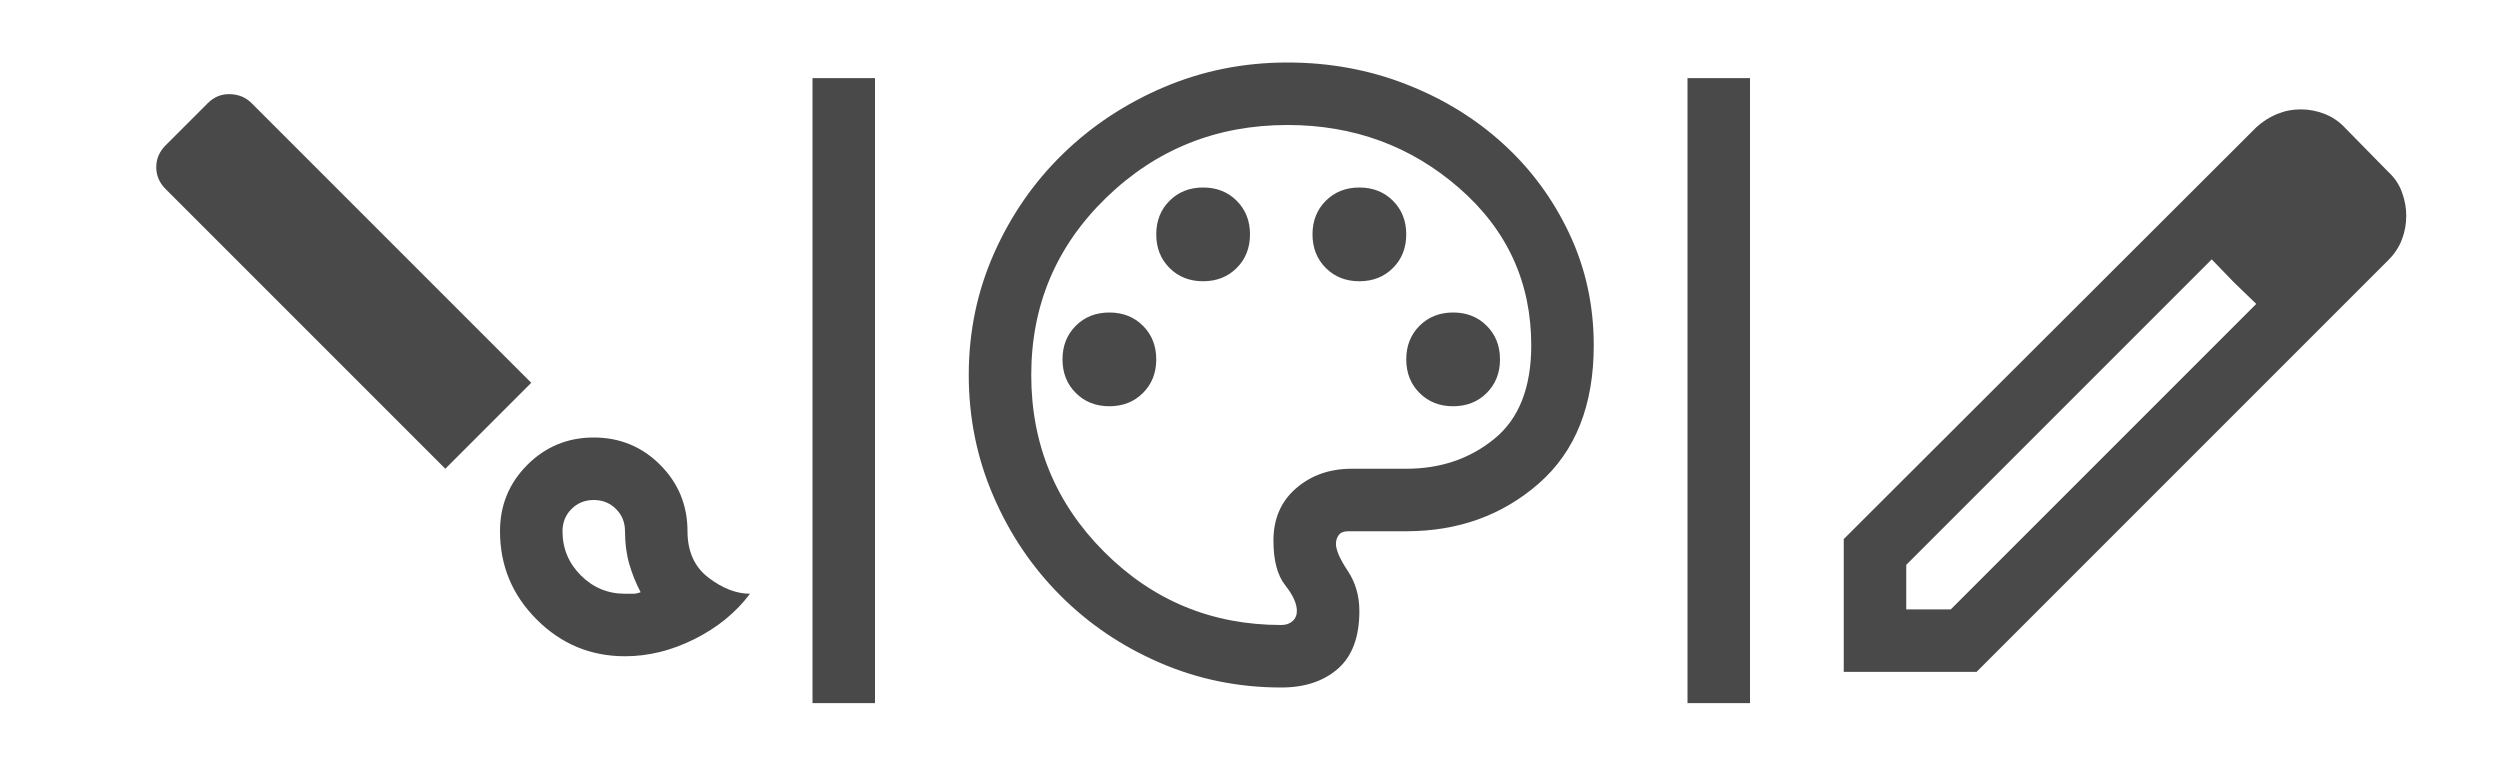
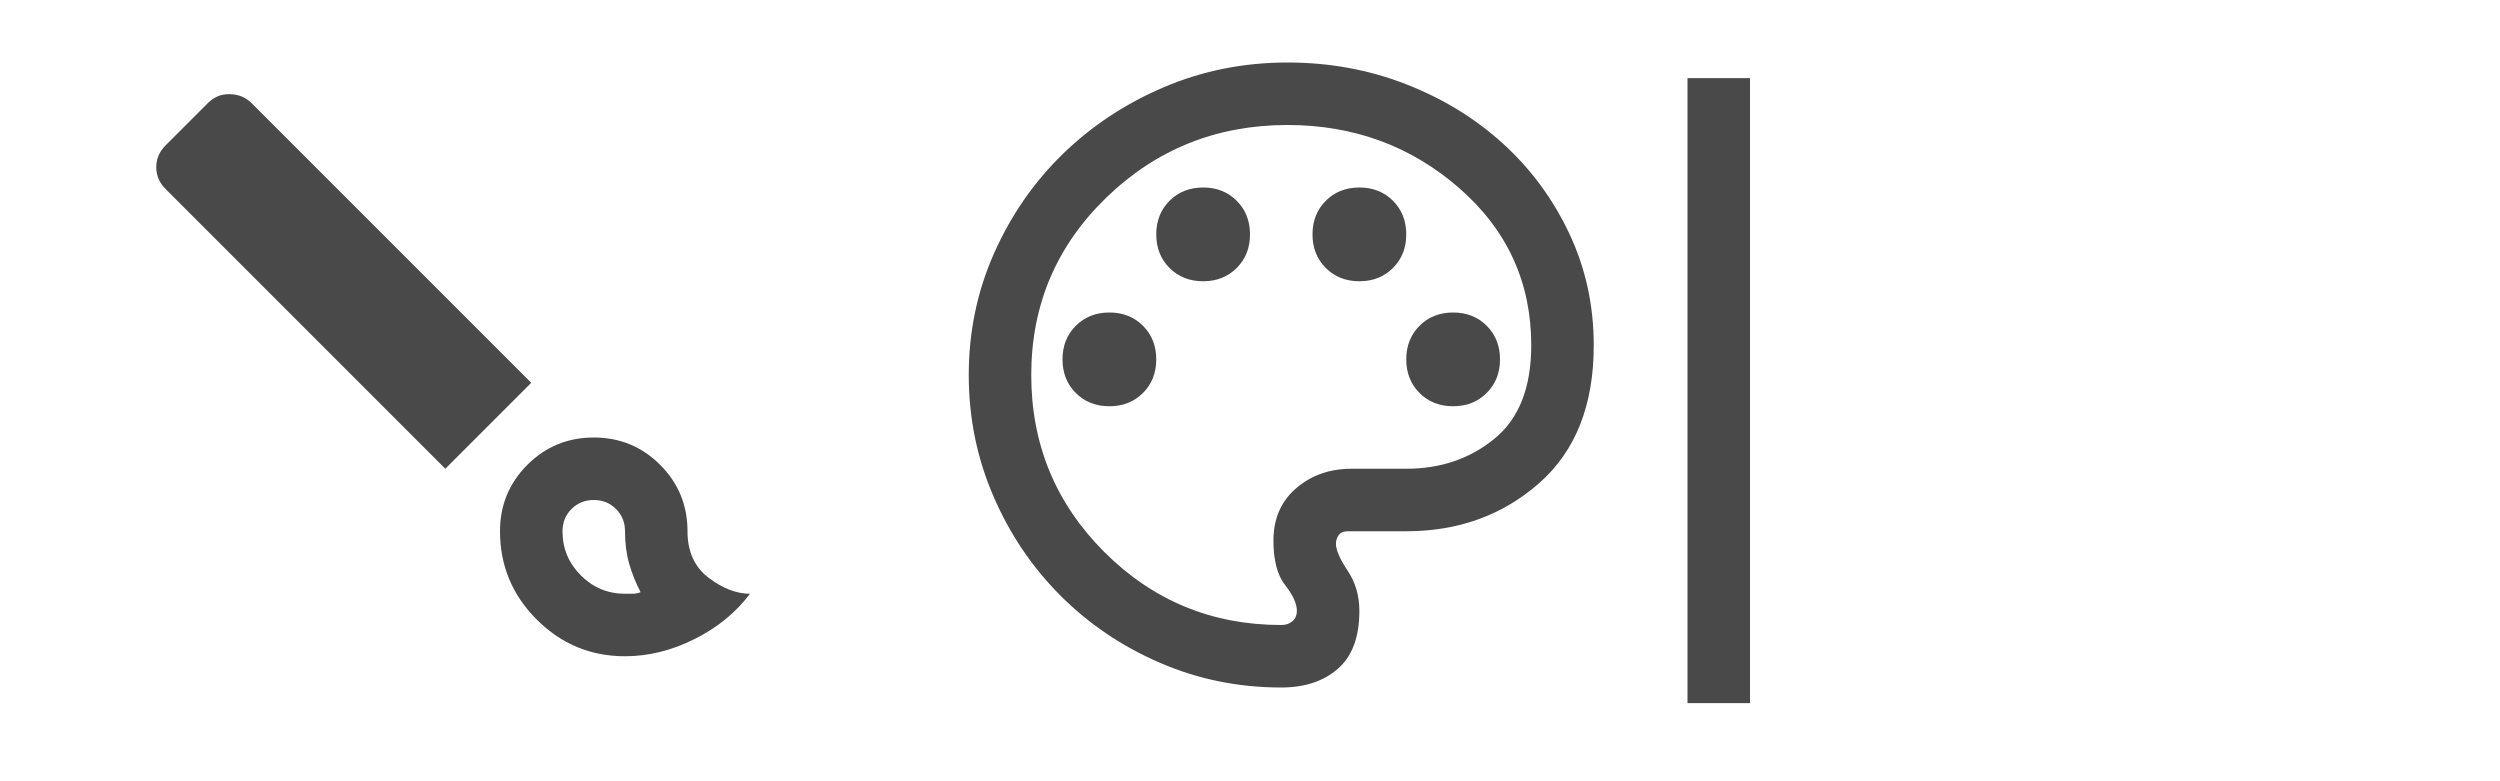
<svg xmlns="http://www.w3.org/2000/svg" width="80" height="25" viewBox="0 0 80 25" fill="none">
  <mask id="mask0_32_1710" style="mask-type:alpha" maskUnits="userSpaceOnUse" x="2" y="0" width="24" height="24">
    <rect width="24" height="24" transform="matrix(-1 0 0 1 26 0)" fill="#D9D9D9" />
  </mask>
  <g mask="url(#mask0_32_1710)">
-     <path d="M20 21C20.75 21 21.492 20.817 22.225 20.45C22.958 20.083 23.55 19.6 24 19C23.567 19 23.125 18.829 22.675 18.488C22.225 18.146 22 17.65 22 17C22 16.167 21.708 15.458 21.125 14.875C20.542 14.292 19.833 14 19 14C18.167 14 17.458 14.292 16.875 14.875C16.292 15.458 16 16.167 16 17C16 18.1 16.392 19.042 17.175 19.825C17.958 20.608 18.9 21 20 21ZM20 19C19.45 19 18.979 18.804 18.587 18.413C18.196 18.021 18 17.55 18 17C18 16.717 18.096 16.479 18.288 16.288C18.479 16.096 18.717 16 19 16C19.283 16 19.521 16.096 19.712 16.288C19.904 16.479 20 16.717 20 17C20 17.383 20.046 17.733 20.137 18.05C20.229 18.367 20.35 18.667 20.5 18.95C20.417 18.983 20.333 19 20.25 19H20ZM14.25 15L17 12.25L8.05 3.3C7.867 3.117 7.638 3.021 7.362 3.013C7.088 3.004 6.85 3.1 6.65 3.3L5.3 4.65C5.1 4.85 5 5.083 5 5.35C5 5.617 5.1 5.85 5.3 6.05L14.25 15Z" fill="#494949" />
+     <path d="M20 21C20.75 21 21.492 20.817 22.225 20.45C22.958 20.083 23.55 19.6 24 19C23.567 19 23.125 18.829 22.675 18.488C22.225 18.146 22 17.65 22 17C22 16.167 21.708 15.458 21.125 14.875C20.542 14.292 19.833 14 19 14C18.167 14 17.458 14.292 16.875 14.875C16.292 15.458 16 16.167 16 17C16 18.1 16.392 19.042 17.175 19.825C17.958 20.608 18.9 21 20 21ZM20 19C19.45 19 18.979 18.804 18.587 18.413C18.196 18.021 18 17.55 18 17C18 16.717 18.096 16.479 18.288 16.288C18.479 16.096 18.717 16 19 16C19.283 16 19.521 16.096 19.712 16.288C19.904 16.479 20 16.717 20 17C20 17.383 20.046 17.733 20.137 18.05C20.229 18.367 20.35 18.667 20.5 18.95C20.417 18.983 20.333 19 20.25 19ZM14.25 15L17 12.25L8.05 3.3C7.867 3.117 7.638 3.021 7.362 3.013C7.088 3.004 6.85 3.1 6.65 3.3L5.3 4.65C5.1 4.85 5 5.083 5 5.35C5 5.617 5.1 5.85 5.3 6.05L14.25 15Z" fill="#494949" />
  </g>
-   <line x1="27" y1="2.5" x2="27" y2="22.5" stroke="#494949" stroke-width="2" />
  <mask id="mask1_32_1710" style="mask-type:alpha" maskUnits="userSpaceOnUse" x="29" y="0" width="24" height="24">
    <rect x="29" width="24" height="24" fill="#D9D9D9" />
  </mask>
  <g mask="url(#mask1_32_1710)">
    <path d="M41 22C39.633 22 38.342 21.738 37.125 21.212C35.908 20.688 34.846 19.971 33.938 19.062C33.029 18.154 32.312 17.092 31.788 15.875C31.262 14.658 31 13.367 31 12C31 10.617 31.271 9.317 31.812 8.1C32.354 6.883 33.087 5.825 34.013 4.925C34.938 4.025 36.017 3.312 37.25 2.788C38.483 2.263 39.8 2 41.2 2C42.533 2 43.792 2.229 44.975 2.688C46.158 3.146 47.196 3.779 48.087 4.588C48.979 5.396 49.688 6.354 50.212 7.463C50.737 8.571 51 9.767 51 11.05C51 12.967 50.417 14.438 49.25 15.463C48.083 16.488 46.667 17 45 17H43.15C43 17 42.896 17.042 42.837 17.125C42.779 17.208 42.75 17.3 42.75 17.4C42.75 17.6 42.875 17.887 43.125 18.262C43.375 18.637 43.5 19.067 43.5 19.55C43.5 20.383 43.271 21 42.812 21.4C42.354 21.8 41.75 22 41 22ZM35.5 13C35.933 13 36.292 12.858 36.575 12.575C36.858 12.292 37 11.933 37 11.5C37 11.067 36.858 10.708 36.575 10.425C36.292 10.142 35.933 10 35.5 10C35.067 10 34.708 10.142 34.425 10.425C34.142 10.708 34 11.067 34 11.5C34 11.933 34.142 12.292 34.425 12.575C34.708 12.858 35.067 13 35.5 13ZM38.5 9C38.933 9 39.292 8.858 39.575 8.575C39.858 8.292 40 7.933 40 7.5C40 7.067 39.858 6.708 39.575 6.425C39.292 6.142 38.933 6 38.5 6C38.067 6 37.708 6.142 37.425 6.425C37.142 6.708 37 7.067 37 7.5C37 7.933 37.142 8.292 37.425 8.575C37.708 8.858 38.067 9 38.5 9ZM43.5 9C43.933 9 44.292 8.858 44.575 8.575C44.858 8.292 45 7.933 45 7.5C45 7.067 44.858 6.708 44.575 6.425C44.292 6.142 43.933 6 43.5 6C43.067 6 42.708 6.142 42.425 6.425C42.142 6.708 42 7.067 42 7.5C42 7.933 42.142 8.292 42.425 8.575C42.708 8.858 43.067 9 43.5 9ZM46.5 13C46.933 13 47.292 12.858 47.575 12.575C47.858 12.292 48 11.933 48 11.5C48 11.067 47.858 10.708 47.575 10.425C47.292 10.142 46.933 10 46.5 10C46.067 10 45.708 10.142 45.425 10.425C45.142 10.708 45 11.067 45 11.5C45 11.933 45.142 12.292 45.425 12.575C45.708 12.858 46.067 13 46.5 13ZM41 20C41.15 20 41.271 19.958 41.362 19.875C41.454 19.792 41.5 19.683 41.5 19.55C41.5 19.317 41.375 19.042 41.125 18.725C40.875 18.408 40.75 17.933 40.75 17.3C40.75 16.6 40.992 16.042 41.475 15.625C41.958 15.208 42.55 15 43.25 15H45C46.1 15 47.042 14.679 47.825 14.037C48.608 13.396 49 12.4 49 11.05C49 9.033 48.229 7.354 46.688 6.013C45.146 4.671 43.317 4 41.2 4C38.933 4 37 4.775 35.4 6.325C33.8 7.875 33 9.767 33 12C33 14.217 33.779 16.104 35.337 17.663C36.896 19.221 38.783 20 41 20Z" fill="#494949" />
  </g>
  <line x1="55" y1="2.5" x2="55" y2="22.5" stroke="#494949" stroke-width="2" />
  <mask id="mask2_32_1710" style="mask-type:alpha" maskUnits="userSpaceOnUse" x="56" y="0" width="24" height="25">
    <rect x="56" y="0.5" width="24" height="24" fill="#D9D9D9" />
  </mask>
  <g mask="url(#mask2_32_1710)">
-     <path d="M61 19.5H62.425L72.2 9.725L70.775 8.3L61 18.075V19.5ZM59 21.5V17.25L72.2 4.075C72.4 3.892 72.621 3.75 72.862 3.65C73.104 3.55 73.358 3.5 73.625 3.5C73.892 3.5 74.15 3.55 74.4 3.65C74.65 3.75 74.867 3.9 75.05 4.1L76.425 5.5C76.625 5.683 76.771 5.9 76.862 6.15C76.954 6.4 77 6.65 77 6.9C77 7.167 76.954 7.421 76.862 7.662C76.771 7.904 76.625 8.125 76.425 8.325L63.25 21.5H59ZM71.475 9.025L70.775 8.3L72.2 9.725L71.475 9.025Z" fill="#494949" />
-   </g>
+     </g>
</svg>